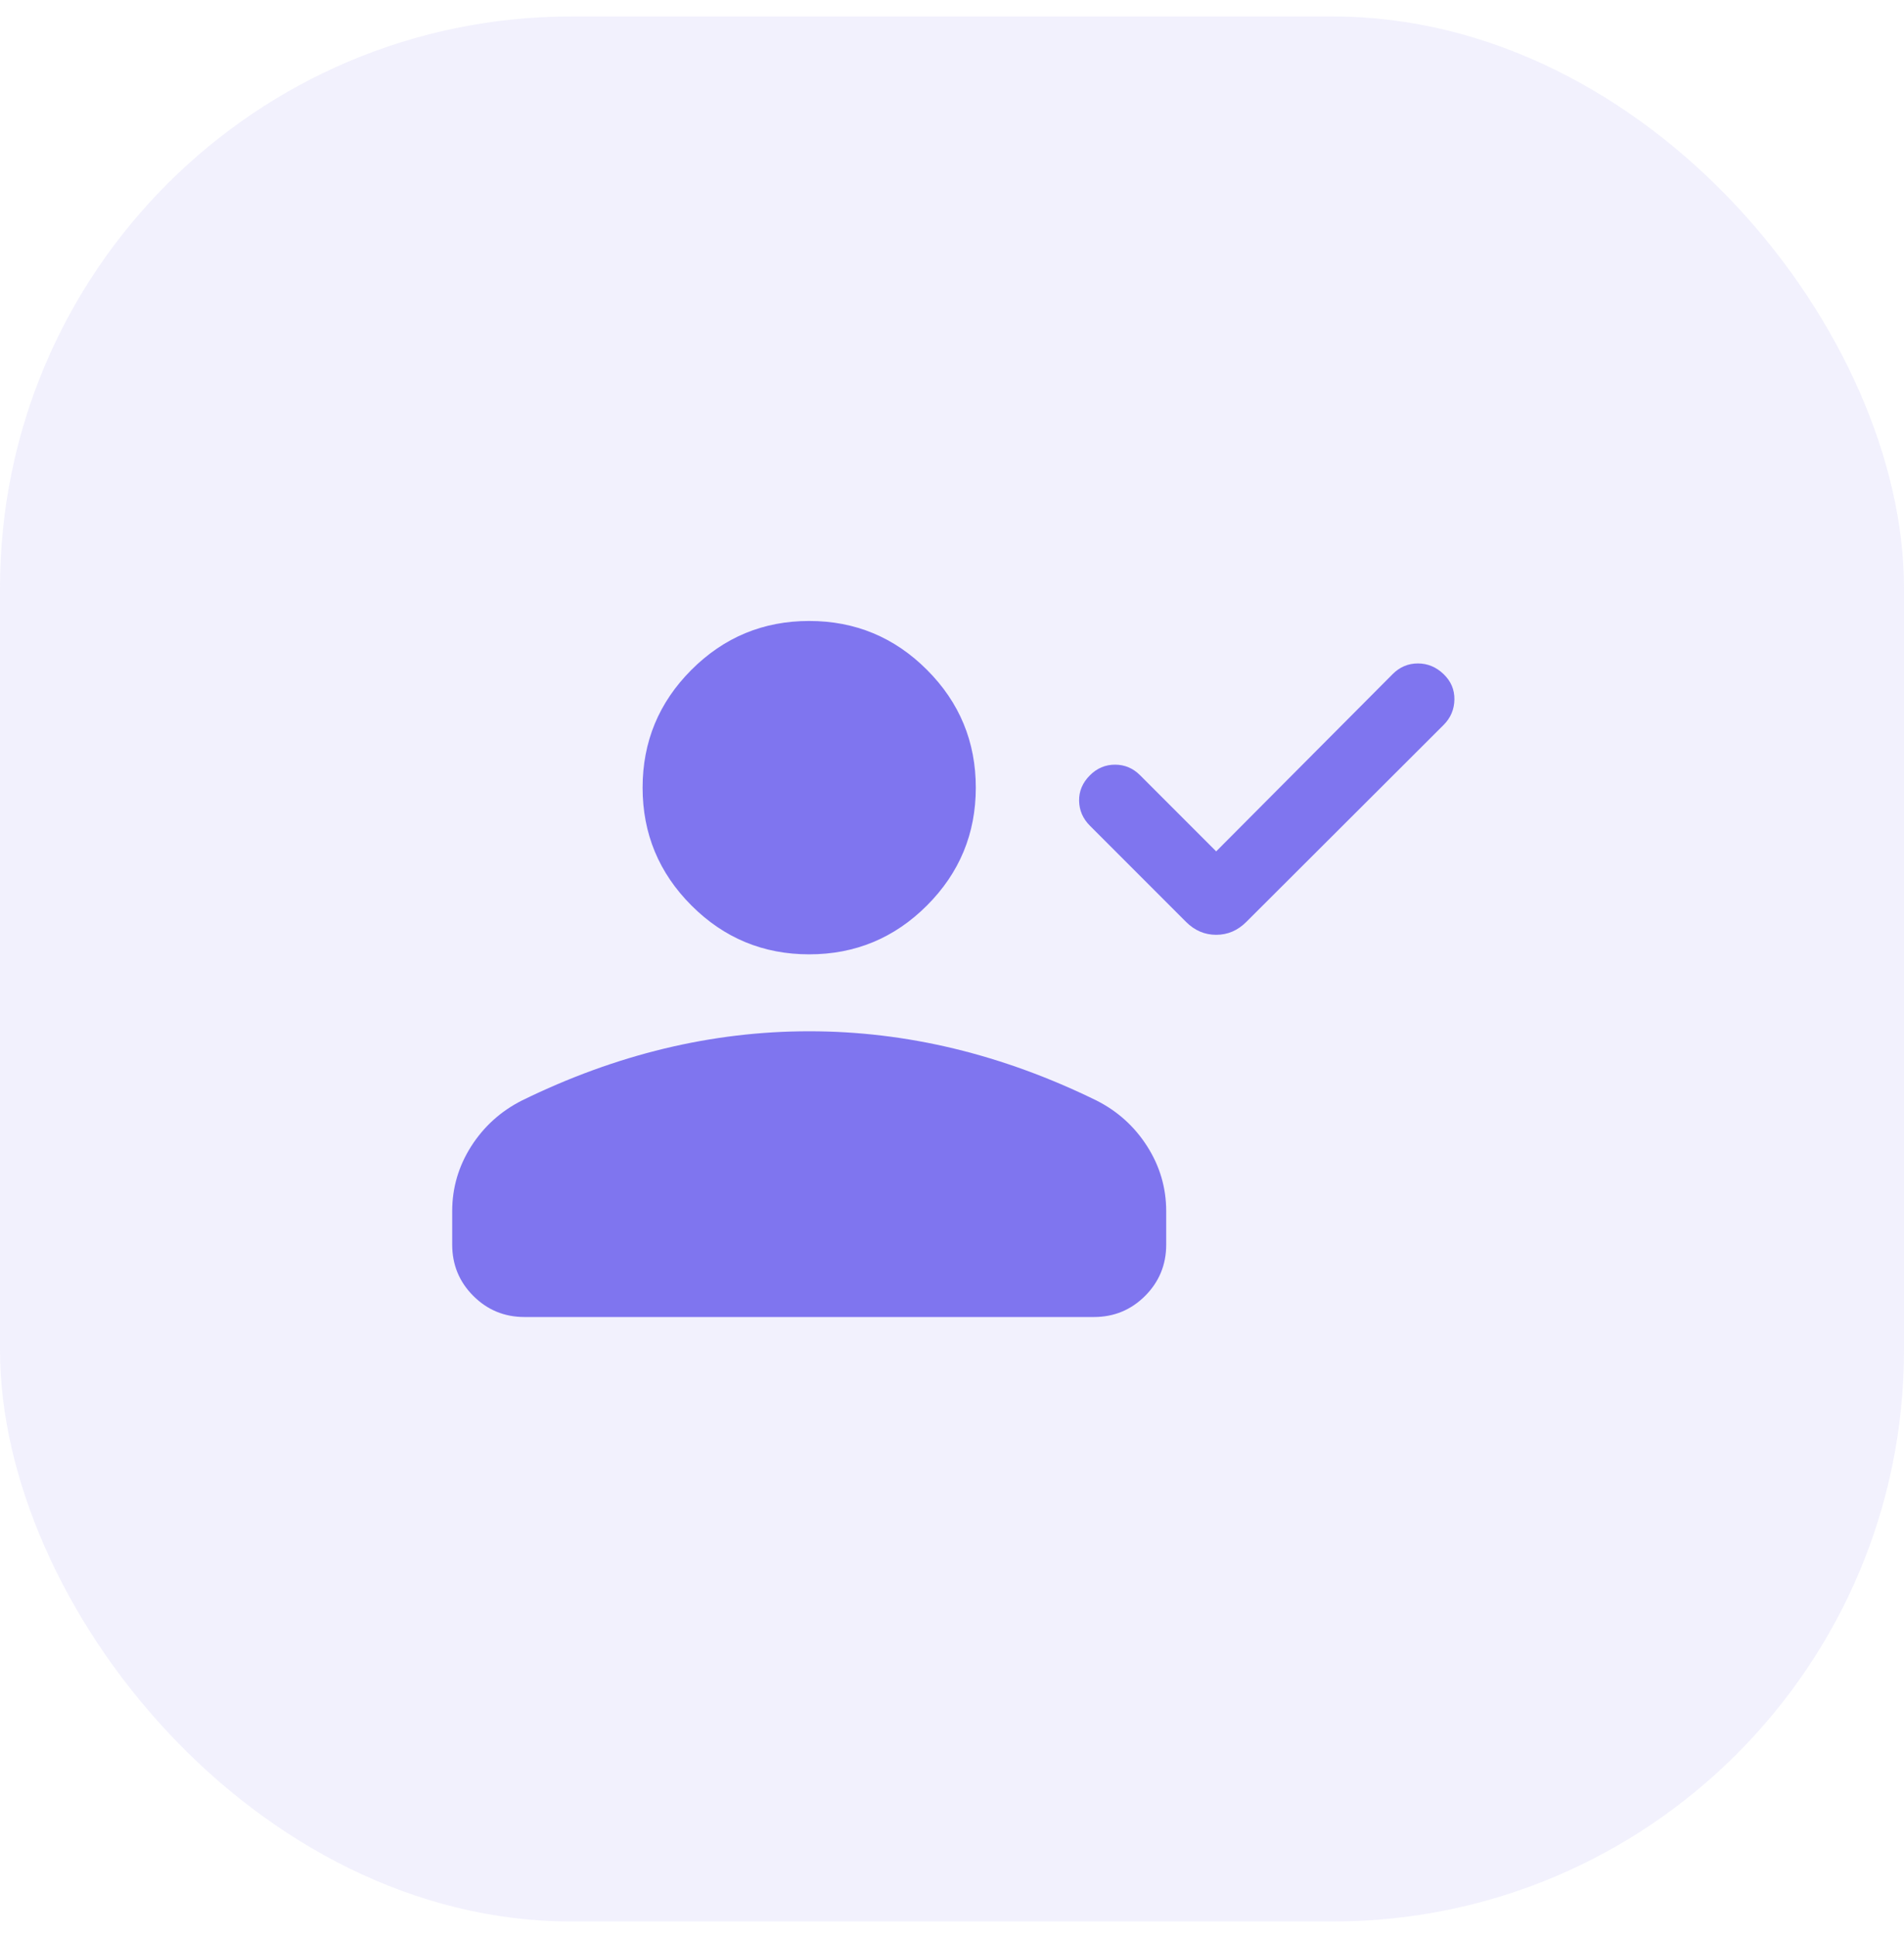
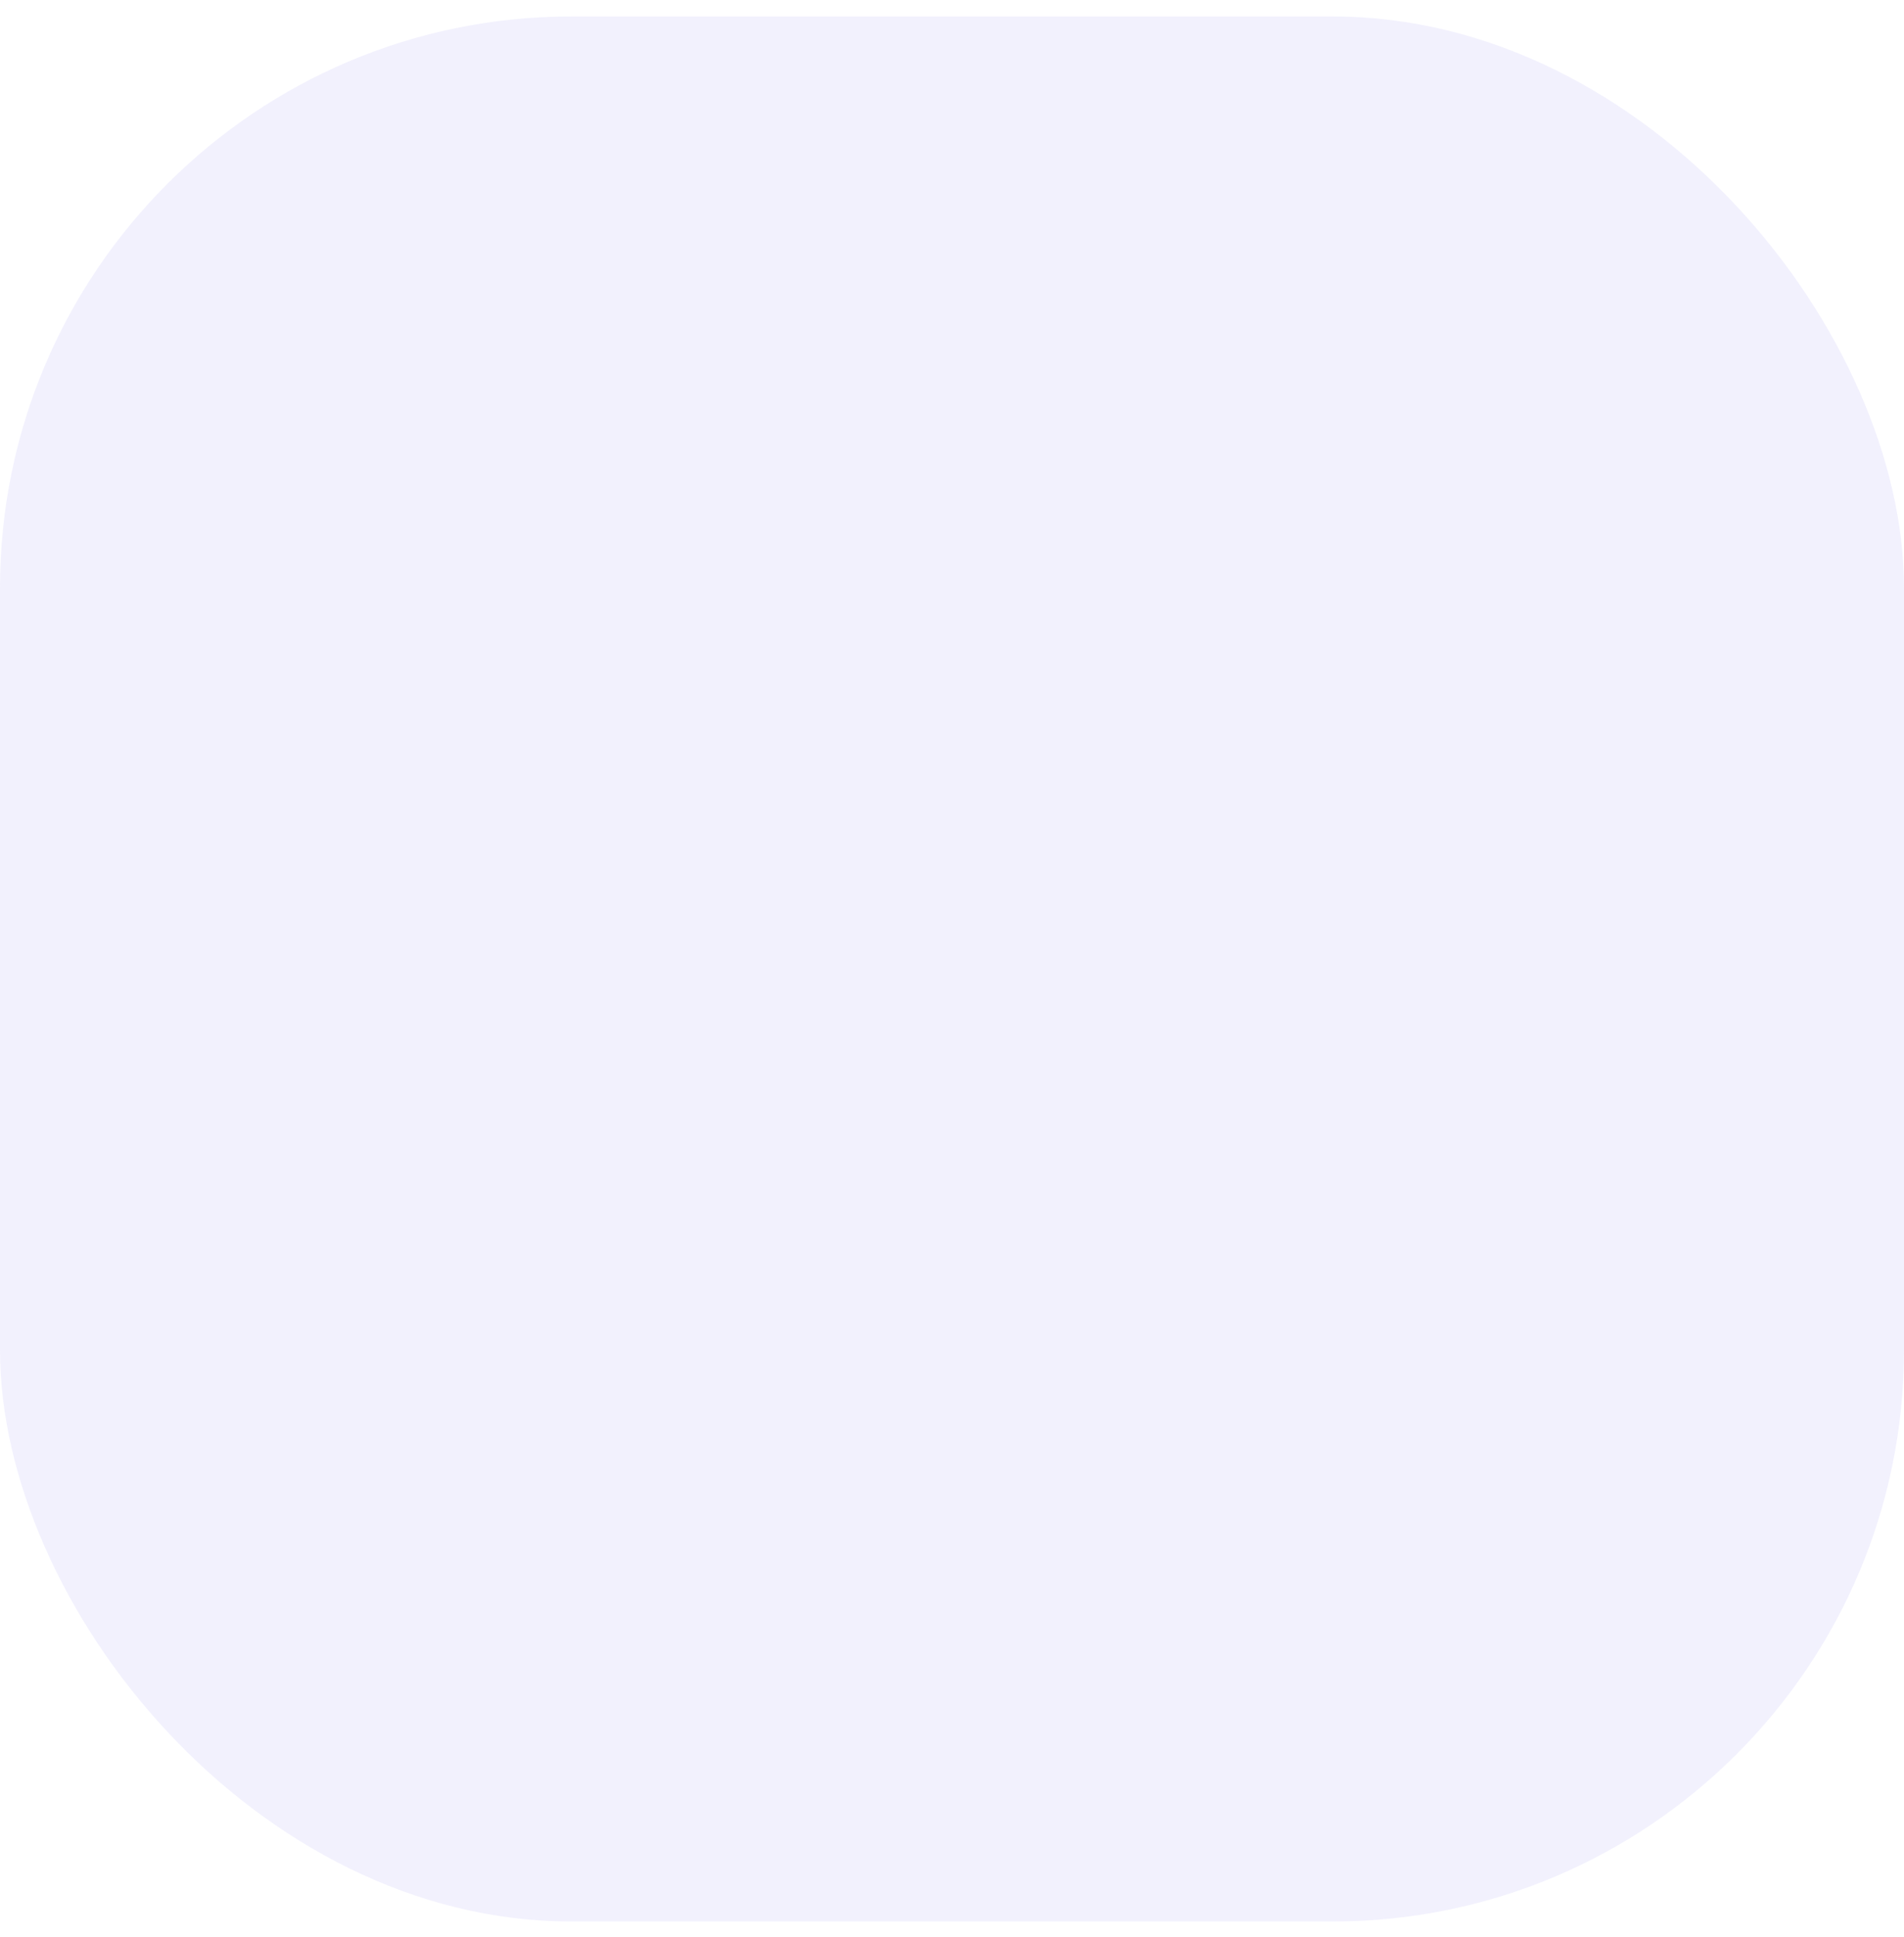
<svg xmlns="http://www.w3.org/2000/svg" width="60" height="61" viewBox="0 0 60 61" fill="none">
  <rect y="0.519" width="60" height="60" rx="18" fill="#7F75EF" fill-opacity="0.1" />
  <mask id="mask0_9626_32113" style="mask-type:alpha" maskUnits="userSpaceOnUse" x="12" y="12" width="36" height="37">
    <rect x="12" y="12.519" width="36" height="36" fill="#D9D9D9" />
  </mask>
  <g mask="url(#mask0_9626_32113)">
-     <path d="M38.325 26.815L43.887 21.231C44.11 21.008 44.374 20.896 44.681 20.896C44.988 20.896 45.258 21.008 45.49 21.231C45.723 21.454 45.837 21.721 45.832 22.033C45.827 22.344 45.714 22.611 45.49 22.835L39.274 29.037C39.003 29.308 38.687 29.443 38.325 29.443C37.964 29.443 37.647 29.308 37.376 29.037L34.347 26.008C34.124 25.785 34.01 25.522 34.005 25.22C34.001 24.918 34.114 24.651 34.347 24.418C34.57 24.195 34.834 24.084 35.138 24.084C35.441 24.084 35.705 24.195 35.928 24.418L38.325 26.815ZM25.5 30.058C24.052 30.058 22.815 29.545 21.789 28.519C20.763 27.493 20.25 26.256 20.25 24.808C20.25 23.36 20.763 22.123 21.789 21.097C22.815 20.071 24.052 19.558 25.5 19.558C26.948 19.558 28.185 20.071 29.211 21.097C30.237 22.123 30.75 23.36 30.75 24.808C30.75 26.256 30.237 27.493 29.211 28.519C28.185 29.545 26.948 30.058 25.5 30.058ZM14.25 39.202V38.146C14.25 37.411 14.45 36.731 14.848 36.105C15.248 35.479 15.781 34.998 16.448 34.661C17.931 33.935 19.426 33.39 20.935 33.026C22.444 32.663 23.965 32.481 25.5 32.481C27.035 32.481 28.556 32.663 30.065 33.026C31.574 33.39 33.069 33.935 34.552 34.661C35.219 34.998 35.752 35.479 36.151 36.105C36.55 36.731 36.75 37.411 36.75 38.146V39.202C36.75 39.834 36.528 40.373 36.085 40.816C35.642 41.259 35.104 41.481 34.471 41.481H16.529C15.896 41.481 15.358 41.259 14.915 40.816C14.472 40.373 14.25 39.834 14.25 39.202Z" fill="#7F75EF" />
-   </g>
+     </g>
</svg>